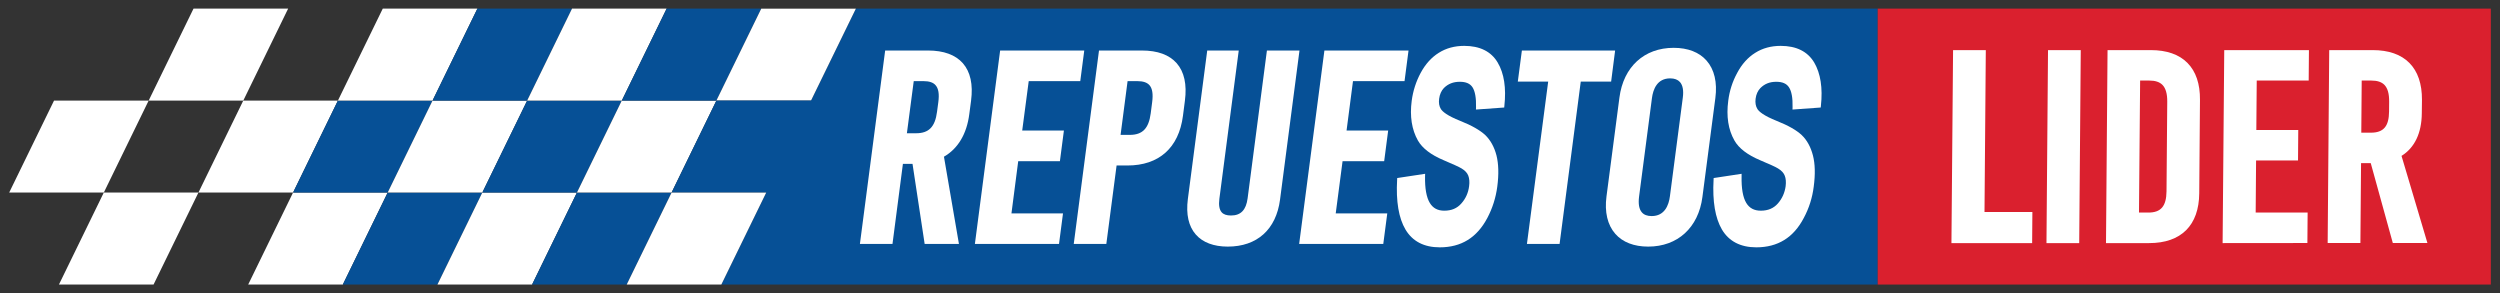
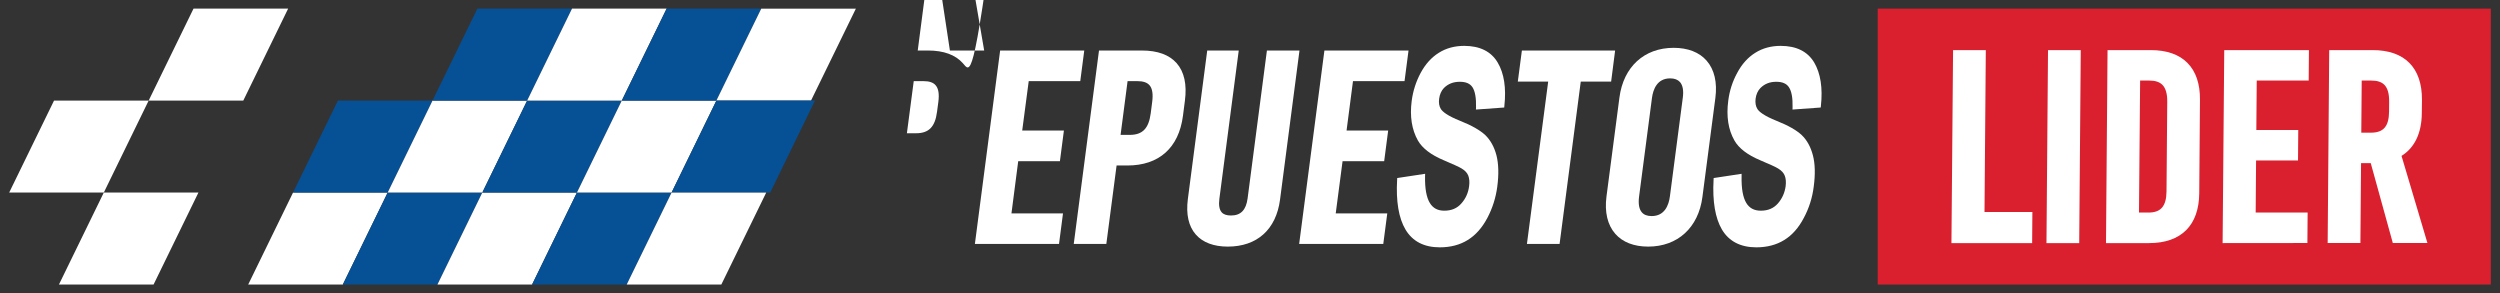
<svg xmlns="http://www.w3.org/2000/svg" version="1.1" id="Capa_1" x="0px" y="0px" width="307px" height="36px" viewBox="0 0 307 36" enable-background="new 0 0 307 36" xml:space="preserve">
  <rect x="0" y="0" width="307" height="36" fill="#333333" stroke="none" />
-   <polygon fill="#065096" points="230.581,1.059 230.581,34.939 88.581,34.939 94.091,23.649 99.591,12.349 105.101,1.059 " />
  <rect x="230.584" y="1.058" fill="#DA202E" width="75.289" height="33.884" />
  <polygon fill="#FFFFFF" points="12.747,23.647 1.127,23.647 6.635,12.353 18.255,12.353 " />
  <polygon fill="#FFFFFF" points="18.858,34.942 7.238,34.942 12.747,23.647 24.367,23.647 " />
  <polygon fill="#FFFFFF" points="29.875,12.353 18.255,12.353 23.764,1.058 35.384,1.058 " />
-   <polygon fill="#FFFFFF" points="35.987,23.647 24.367,23.647 29.875,12.353 41.495,12.353 " />
  <polygon fill="#FFFFFF" points="42.098,34.942 30.478,34.942 35.987,23.647 47.607,23.647 " />
  <polygon fill="#065096" points="47.607,23.647 35.987,23.647 41.495,12.353 53.115,12.353 " />
-   <polygon fill="#FFFFFF" points="53.115,12.353 41.495,12.353 47.004,1.058 58.624,1.058 " />
  <polygon fill="#065096" points="53.718,34.942 42.098,34.942 47.607,23.647 59.227,23.647 " />
  <polygon fill="#FFFFFF" points="59.227,23.647 47.607,23.647 53.115,12.353 64.735,12.353 " />
  <polygon fill="#065096" points="64.735,12.353 53.115,12.353 58.624,1.058 70.244,1.058 " />
  <polygon fill="#FFFFFF" points="65.338,34.942 53.718,34.942 59.227,23.647 70.847,23.647 " />
  <polygon fill="#065096" points="70.847,23.647 59.227,23.647 64.735,12.353 76.355,12.353 " />
  <polygon fill="#FFFFFF" points="76.355,12.353 64.735,12.353 70.244,1.058 81.864,1.058 " />
  <polygon fill="#065096" points="76.958,34.942 65.338,34.942 70.847,23.647 82.467,23.647 " />
  <polygon fill="#FFFFFF" points="82.467,23.647 70.847,23.647 76.355,12.353 87.975,12.353 " />
  <polygon fill="#065096" points="87.975,12.353 76.355,12.353 81.864,1.058 93.484,1.058 " />
  <polygon fill="#FFFFFF" points="105.101,1.063 99.591,12.353 87.971,12.353 93.481,1.063 " />
  <polygon fill="#065096" points="100.079,12.349 94.579,23.649 82.471,23.649 87.971,12.349 " />
  <polygon fill="#FFFFFF" points="94.091,23.649 88.581,34.939 76.961,34.939 82.471,23.649 " />
  <g>
    <g>
-       <path fill="#FFFFFF" d="M118.237,7.763c-0.91-1.03-2.35-1.56-4.28-1.56h-5.26l-3.1,23.75h4l1.28-9.83h1.18l1.49,9.83h4.21    l-1.84-10.71c1.72-0.99,2.8-2.79,3.11-5.22l0.22-1.66C119.507,10.373,119.167,8.823,118.237,7.763z M112.207,9.963h1.2    c0.7,0,1.19,0.16,1.48,0.5c0.36,0.4,0.47,1.08,0.34,2.07l-0.16,1.2c-0.24,1.85-1.01,2.63-2.57,2.63h-1.13L112.207,9.963z" />
+       <path fill="#FFFFFF" d="M118.237,7.763c-0.91-1.03-2.35-1.56-4.28-1.56h-5.26h4l1.28-9.83h1.18l1.49,9.83h4.21    l-1.84-10.71c1.72-0.99,2.8-2.79,3.11-5.22l0.22-1.66C119.507,10.373,119.167,8.823,118.237,7.763z M112.207,9.963h1.2    c0.7,0,1.19,0.16,1.48,0.5c0.36,0.4,0.47,1.08,0.34,2.07l-0.16,1.2c-0.24,1.85-1.01,2.63-2.57,2.63h-1.13L112.207,9.963z" />
    </g>
    <g>
      <polygon fill="#FFFFFF" points="126.327,9.963 125.527,16.033 130.647,16.033 130.157,19.793 125.037,19.793 124.207,26.203     130.537,26.203 130.047,29.953 119.717,29.953 122.817,6.203 133.147,6.203 132.657,9.963   " />
    </g>
    <g>
      <path fill="#FFFFFF" d="M144.497,7.763c-0.91-1.03-2.34-1.56-4.27-1.56h-5.27l-3.1,23.75h4l1.26-9.63h1.33    c3.88,0,6.31-2.17,6.82-6.1l0.24-1.86C145.767,10.373,145.427,8.823,144.497,7.763z M138.737,16.563h-1.13l0.86-6.6h1.2    c0.7,0,1.19,0.16,1.49,0.5c0.35,0.4,0.46,1.08,0.33,2.07l-0.18,1.39C141.067,15.773,140.297,16.563,138.737,16.563z" />
    </g>
    <g>
      <path fill="#FFFFFF" d="M159.577,6.203l-2.39,18.32c-0.48,3.66-2.82,5.76-6.42,5.76c-1.72,0-3.07-0.51-3.92-1.48    c-0.89-1.01-1.22-2.48-0.98-4.35l2.38-18.25h3.87l-2.38,18.22c-0.1,0.77,0,1.32,0.28,1.64c0.23,0.27,0.61,0.4,1.15,0.4    c1.2,0,1.85-0.67,2.04-2.11l2.37-18.15H159.577z" />
    </g>
    <g>
      <polygon fill="#FFFFFF" points="166.147,9.963 165.357,16.033 170.467,16.033 169.977,19.793 164.867,19.793 164.027,26.203     170.357,26.203 169.867,29.953 159.537,29.953 162.637,6.203 172.967,6.203 172.477,9.963   " />
    </g>
    <g>
      <path fill="#FFFFFF" d="M184.737,13.003l-0.02,0.2l-3.47,0.25l0.01-0.28c0.03-1.14-0.12-1.97-0.43-2.45    c-0.3-0.46-0.81-0.68-1.56-0.68c-0.8,0-1.44,0.25-1.96,0.77c-0.31,0.33-0.51,0.77-0.58,1.31c-0.07,0.5,0,0.92,0.21,1.26    c0.19,0.31,0.76,0.82,2.4,1.47c1.39,0.55,2.41,1.14,3.05,1.73c0.64,0.62,1.11,1.46,1.38,2.5c0.26,1.03,0.3,2.32,0.1,3.83    c-0.18,1.37-0.59,2.66-1.22,3.85c-0.64,1.21-1.45,2.12-2.41,2.71c-0.96,0.6-2.12,0.9-3.43,0.9c-1.94,0-3.35-0.74-4.21-2.18    c-0.84-1.41-1.18-3.47-1.03-6.13l0.01-0.2l3.43-0.52l-0.01,0.3c-0.03,1.49,0.17,2.59,0.58,3.27c0.39,0.65,0.97,0.96,1.78,0.96    c0.89,0,1.57-0.29,2.09-0.88c0.54-0.6,0.86-1.32,0.96-2.13c0.07-0.51,0.03-0.94-0.1-1.29c-0.13-0.34-0.41-0.64-0.83-0.89    c-0.31-0.19-1.05-0.52-2.2-1.01c-1.55-0.65-2.61-1.46-3.16-2.42c-0.75-1.33-1.01-2.97-0.76-4.87c0.16-1.22,0.53-2.37,1.1-3.43    c0.58-1.08,1.33-1.91,2.23-2.47c0.9-0.57,1.95-0.85,3.12-0.85c1.92,0,3.31,0.69,4.11,2.05    C184.707,9.013,184.977,10.803,184.737,13.003z" />
    </g>
    <g>
      <polygon fill="#FFFFFF" points="198.337,6.203 197.847,10.023 194.117,10.023 191.517,29.953 187.507,29.953 190.117,10.023     186.387,10.023 186.887,6.203   " />
    </g>
    <g>
      <path fill="#FFFFFF" d="M209.567,7.443c-0.9-1.03-2.3-1.57-4.04-1.57c-3.62,0-6.17,2.34-6.66,6.1l-1.59,12.15    c-0.25,1.91,0.12,3.5,1.08,4.59c0.9,1.03,2.3,1.57,4.04,1.57c3.62,0,6.17-2.33,6.66-6.09l1.59-12.16    C210.897,10.123,210.527,8.533,209.567,7.443z M206.647,12.003l-1.58,12.09c-0.14,1.11-0.65,2.44-2.24,2.44    c-0.54,0-0.94-0.15-1.2-0.45c-0.35-0.4-0.46-1.04-0.35-1.93l1.58-12.09c0.14-1.11,0.65-2.44,2.24-2.44c0.54,0,0.94,0.16,1.2,0.45    C206.647,10.463,206.767,11.133,206.647,12.003z" />
    </g>
    <g>
      <path fill="#FFFFFF" d="M223.607,13.003l-0.02,0.2l-3.47,0.25l0.01-0.28c0.03-1.14-0.12-1.97-0.44-2.45    c-0.3-0.46-0.81-0.68-1.56-0.68c-0.8,0-1.43,0.25-1.95,0.77c-0.32,0.33-0.52,0.77-0.59,1.31c-0.06,0.5,0.01,0.92,0.22,1.26    c0.19,0.31,0.76,0.82,2.39,1.47c1.39,0.55,2.42,1.14,3.05,1.73c0.65,0.62,1.11,1.46,1.38,2.5c0.27,1.03,0.3,2.32,0.1,3.83    c-0.17,1.37-0.58,2.66-1.22,3.85c-0.63,1.21-1.44,2.12-2.4,2.71c-0.97,0.6-2.12,0.9-3.43,0.9c-1.94,0-3.36-0.74-4.22-2.18    c-0.83-1.41-1.18-3.47-1.03-6.13l0.01-0.2l3.43-0.52v0.3c-0.03,1.49,0.16,2.59,0.57,3.27c0.39,0.65,0.98,0.96,1.79,0.96    c0.88,0,1.57-0.29,2.09-0.88c0.53-0.6,0.85-1.32,0.96-2.13c0.06-0.51,0.03-0.94-0.11-1.29c-0.13-0.34-0.41-0.64-0.83-0.89    c-0.3-0.19-1.04-0.52-2.2-1.01c-1.54-0.65-2.61-1.46-3.15-2.42c-0.76-1.33-1.01-2.97-0.76-4.87c0.15-1.22,0.52-2.37,1.1-3.43    c0.57-1.08,1.32-1.91,2.22-2.47c0.9-0.57,1.95-0.85,3.12-0.85c1.93,0,3.31,0.69,4.12,2.05    C223.567,9.013,223.847,10.803,223.607,13.003z" />
    </g>
  </g>
  <g>
    <g>
      <polygon fill="#FFFFFF" points="249.577,26.033 249.547,29.853 239.637,29.853 239.837,6.153 243.857,6.153 243.697,26.033   " />
    </g>
    <g>
      <polygon fill="#FFFFFF" points="255.517,6.153 255.327,29.853 251.307,29.853 251.497,6.153   " />
    </g>
    <g>
      <path fill="#FFFFFF" d="M268.617,7.723c-1.03-1.04-2.55-1.57-4.5-1.57c0,0,0,0-0.01,0h-5.3l-0.19,23.7h5.3    c3.93,0,6.12-2.18,6.15-6.12l0.09-11.47C270.177,10.303,269.657,8.773,268.617,7.723z M263.817,26.103h-1.15l0.14-16.21h1.14    c0.73,0,1.25,0.18,1.6,0.53c0.4,0.41,0.6,1.09,0.59,2.07l-0.09,11C266.027,25.323,265.367,26.103,263.817,26.103z" />
    </g>
    <g>
      <polygon fill="#FFFFFF" points="277.127,9.893 277.077,15.963 282.227,15.963 282.197,19.703 277.047,19.703 276.997,26.103     283.377,26.103 283.347,29.843 272.937,29.853 273.137,6.153 283.537,6.153 283.507,9.893   " />
    </g>
    <g>
      <path fill="#FFFFFF" d="M294.907,19.143c1.61-1,2.47-2.8,2.49-5.22l0.02-1.66c0.01-1.96-0.51-3.49-1.55-4.54    c-1.03-1.04-2.55-1.57-4.5-1.57h-5.34l-0.19,23.69h4.02l0.08-9.81h1.19l2.71,9.81h4.25L294.907,19.143z M291.147,16.293h-1.18    l0.05-6.4h1.19c0.72,0,1.24,0.17,1.59,0.52c0.41,0.42,0.6,1.09,0.59,2.08l-0.01,1.19    C293.367,15.513,292.697,16.293,291.147,16.293z" />
    </g>
  </g>
  <g>
</g>
  <g>
</g>
  <g>
</g>
  <g>
</g>
  <g>
</g>
  <g>
</g>
  <g>
</g>
  <g>
</g>
  <g>
</g>
  <g>
</g>
  <g>
</g>
  <g>
</g>
  <g>
</g>
  <g>
</g>
  <g>
</g>
</svg>